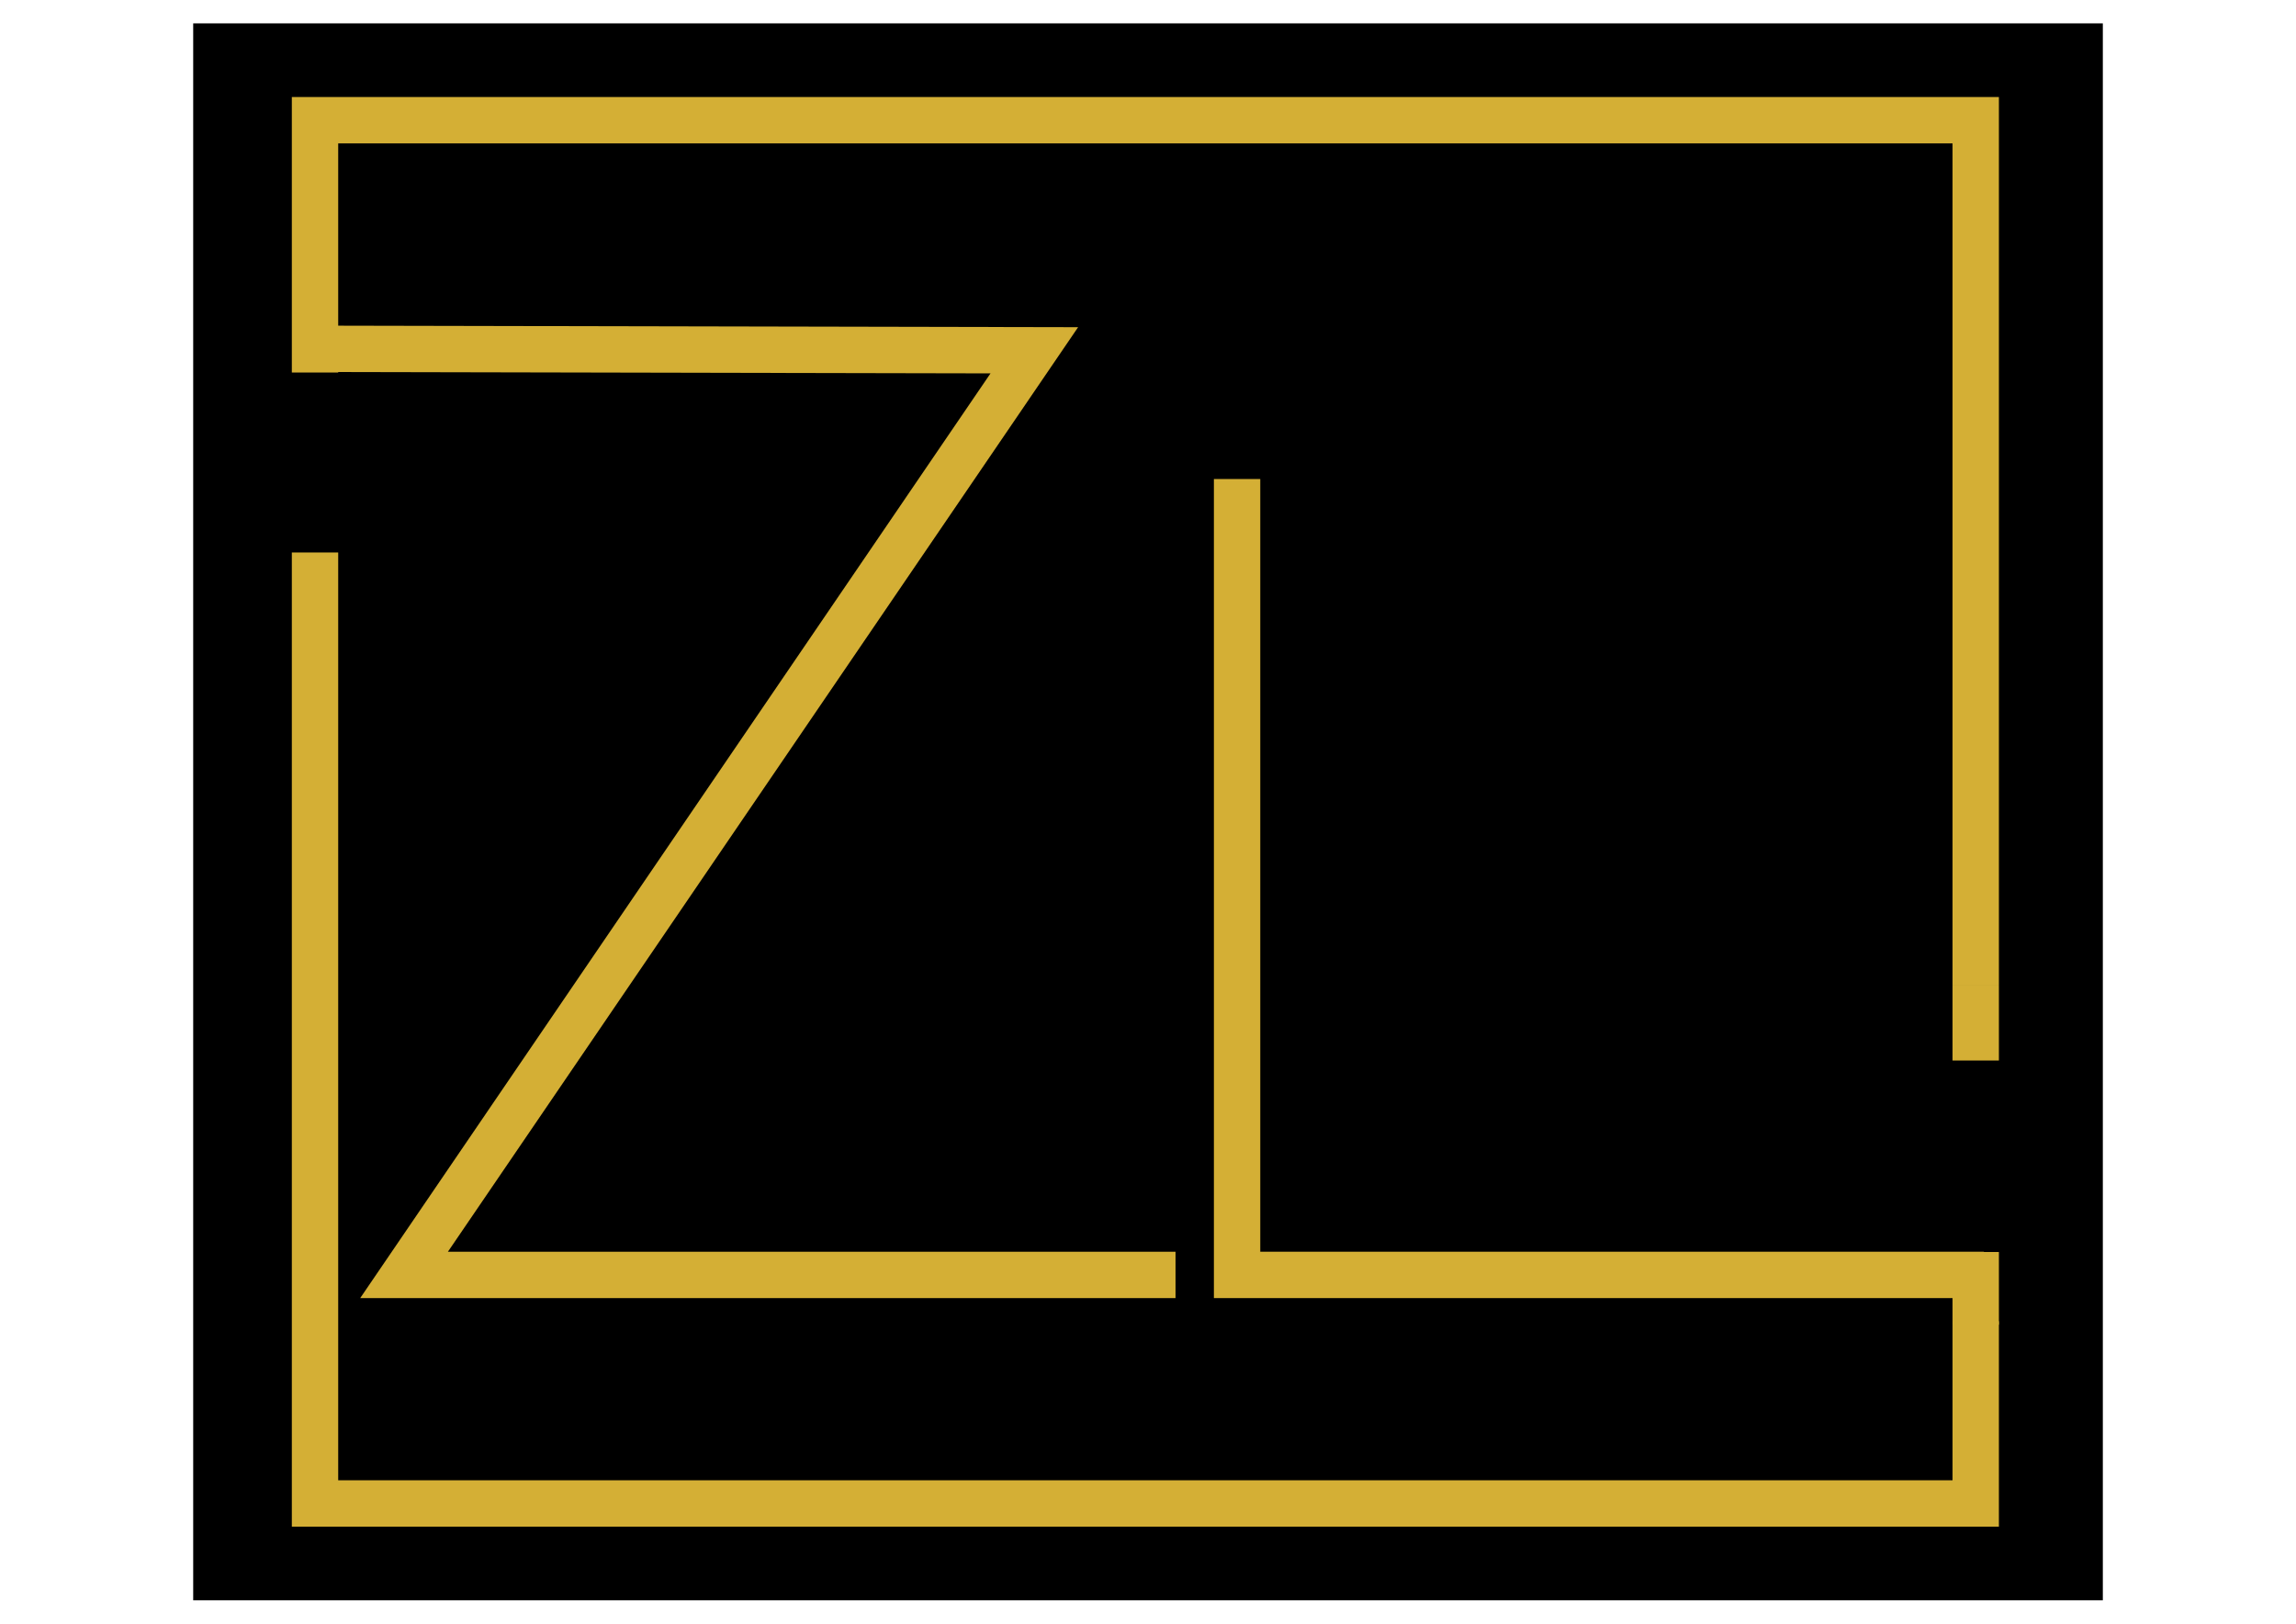
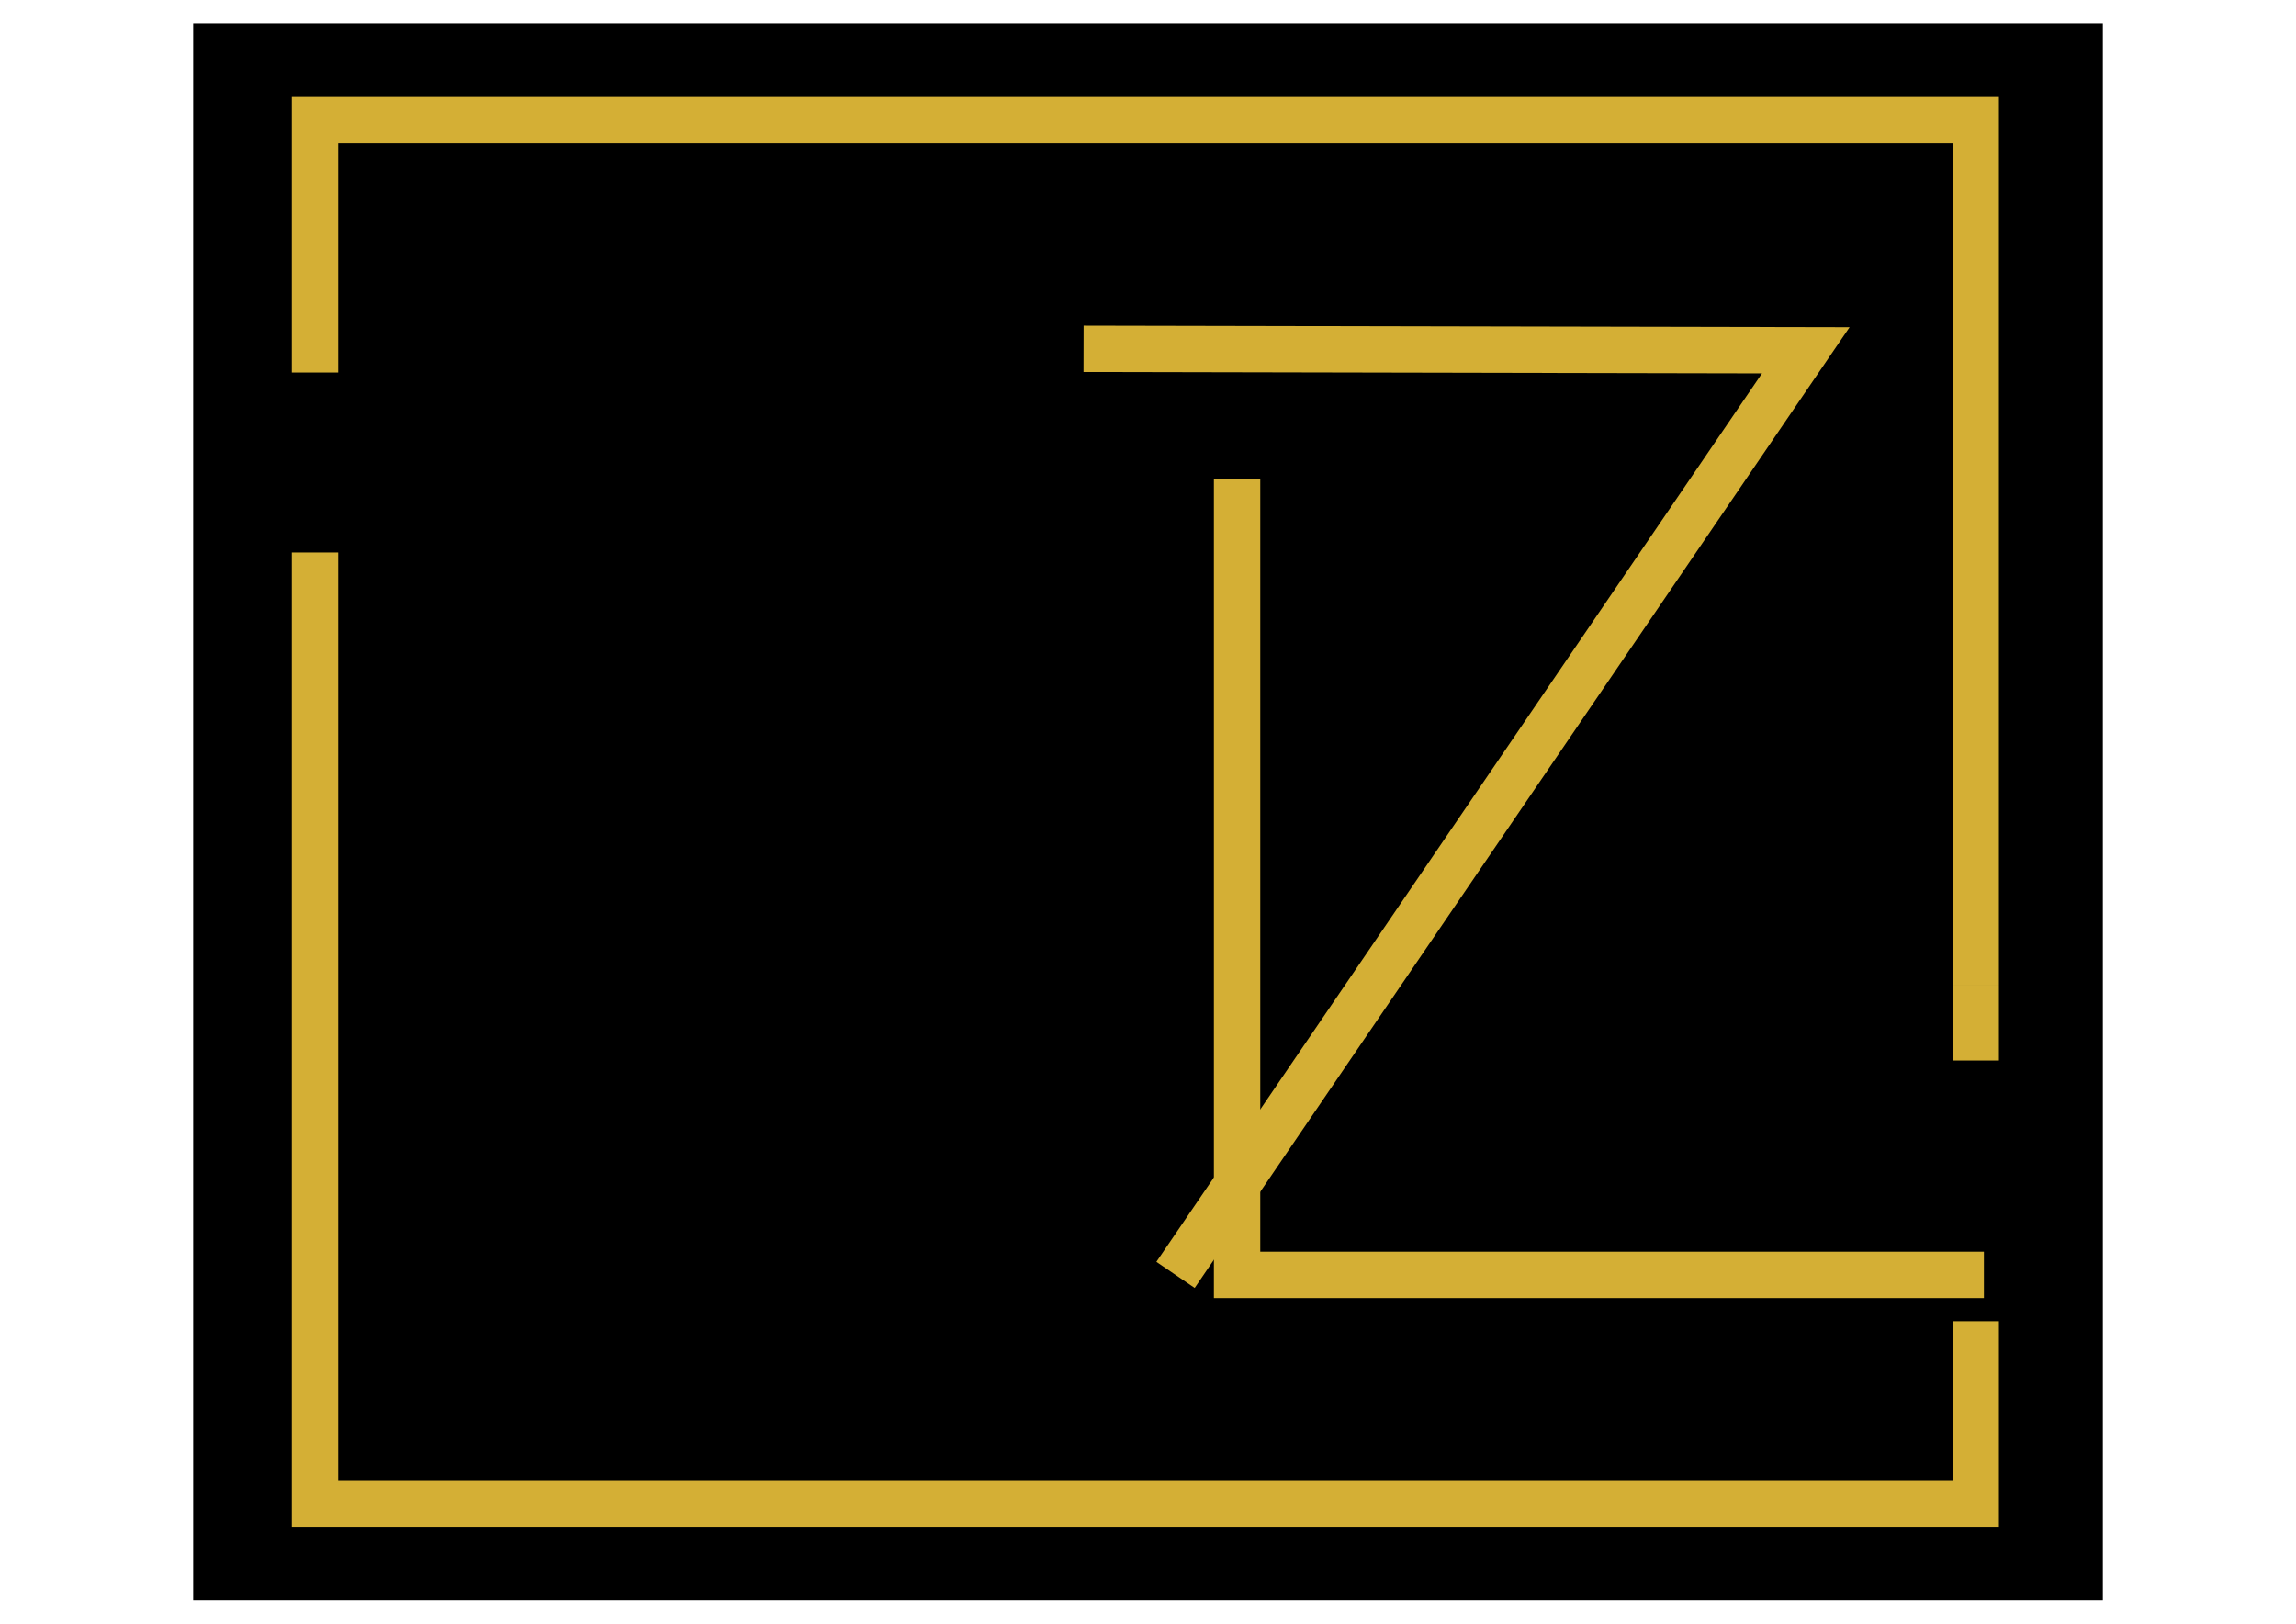
<svg xmlns="http://www.w3.org/2000/svg" data-bbox="79.34 17.07 683.22 561.13" viewBox="0 0 841.89 595.28" data-type="ugc">
  <g>
    <path fill="none" stroke="#d4af35" stroke-width="17" stroke-miterlimit="10" d="M431.04 467.4H148.16l231.1-338.98-264.82-.54" />
    <path fill="none" stroke="#d4af35" stroke-width="17" stroke-miterlimit="10" d="M727.45 467.4H453.61V175.62" />
    <path fill="none" stroke="#d4af35" stroke-width="17" stroke-miterlimit="10" d="M724.45 484.39v66.81H115.51V226.4" />
    <path fill="none" stroke="#d4af35" stroke-width="17" stroke-miterlimit="10" d="M115.51 44.07h608.94v316.94" />
    <path fill="none" stroke="#d4af35" stroke-width="17" stroke-miterlimit="10" d="M724.45 361.01V372" />
    <path fill="none" stroke="#d4af35" stroke-width="17" stroke-miterlimit="10" d="M724.45 485.65V467.4" />
    <path stroke="#000000" stroke-width="17" stroke-miterlimit="10" d="M762.56 17.07V578.2H79.34V17.07h683.22z" />
-     <path fill="none" stroke="#d4af35" stroke-width="17" stroke-miterlimit="10" d="M431.04 467.4H148.16l231.1-338.98-264.82-.54" />
+     <path fill="none" stroke="#d4af35" stroke-width="17" stroke-miterlimit="10" d="M431.04 467.4l231.1-338.98-264.82-.54" />
    <path fill="none" stroke="#d4af35" stroke-width="17" stroke-miterlimit="10" d="M727.45 467.4H453.61V175.62" />
    <path fill="none" stroke="#d4af35" stroke-width="17" stroke-miterlimit="10" d="M724.45 484.39v66.81H115.51V202.54" />
    <path fill="none" stroke="#d4af35" stroke-width="17" stroke-miterlimit="10" d="M115.51 136.57v-92.5h608.94v316.94" />
    <path fill="none" stroke="#d4af35" stroke-width="17" stroke-miterlimit="10" d="M724.45 361.01v27.79" />
-     <path fill="none" stroke="#d4af35" stroke-width="17" stroke-miterlimit="10" d="M724.45 485.65V459" />
  </g>
</svg>